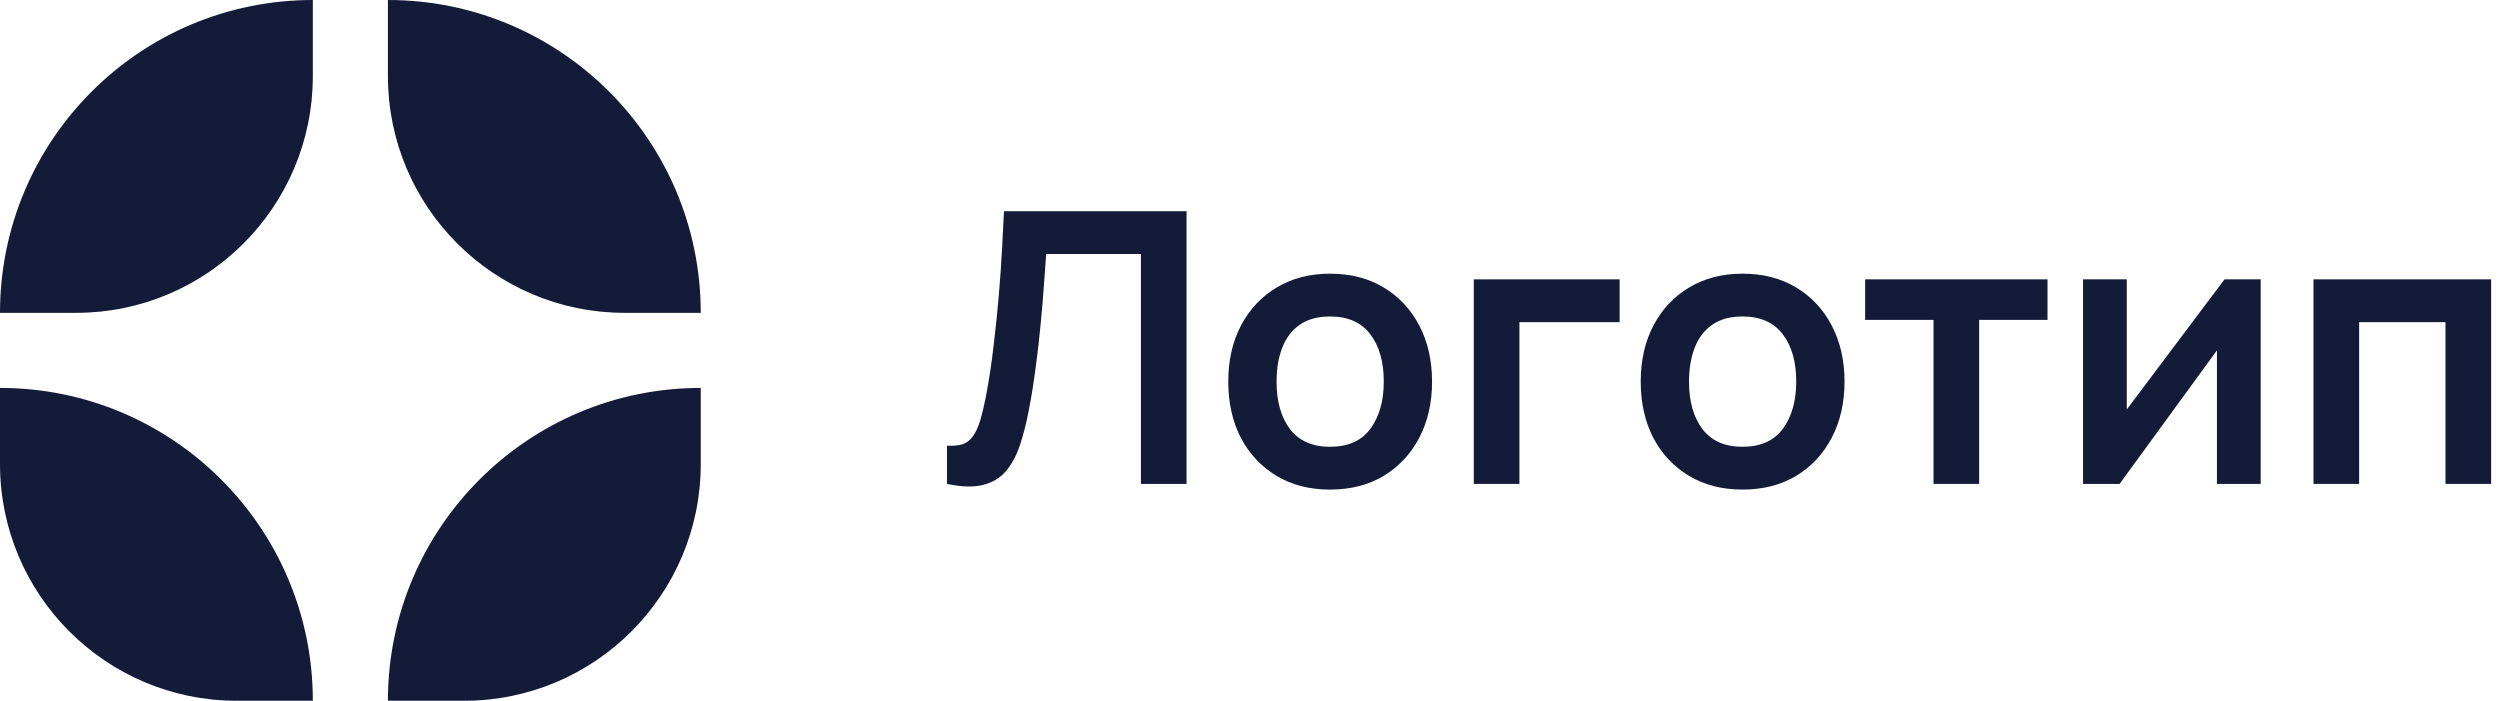
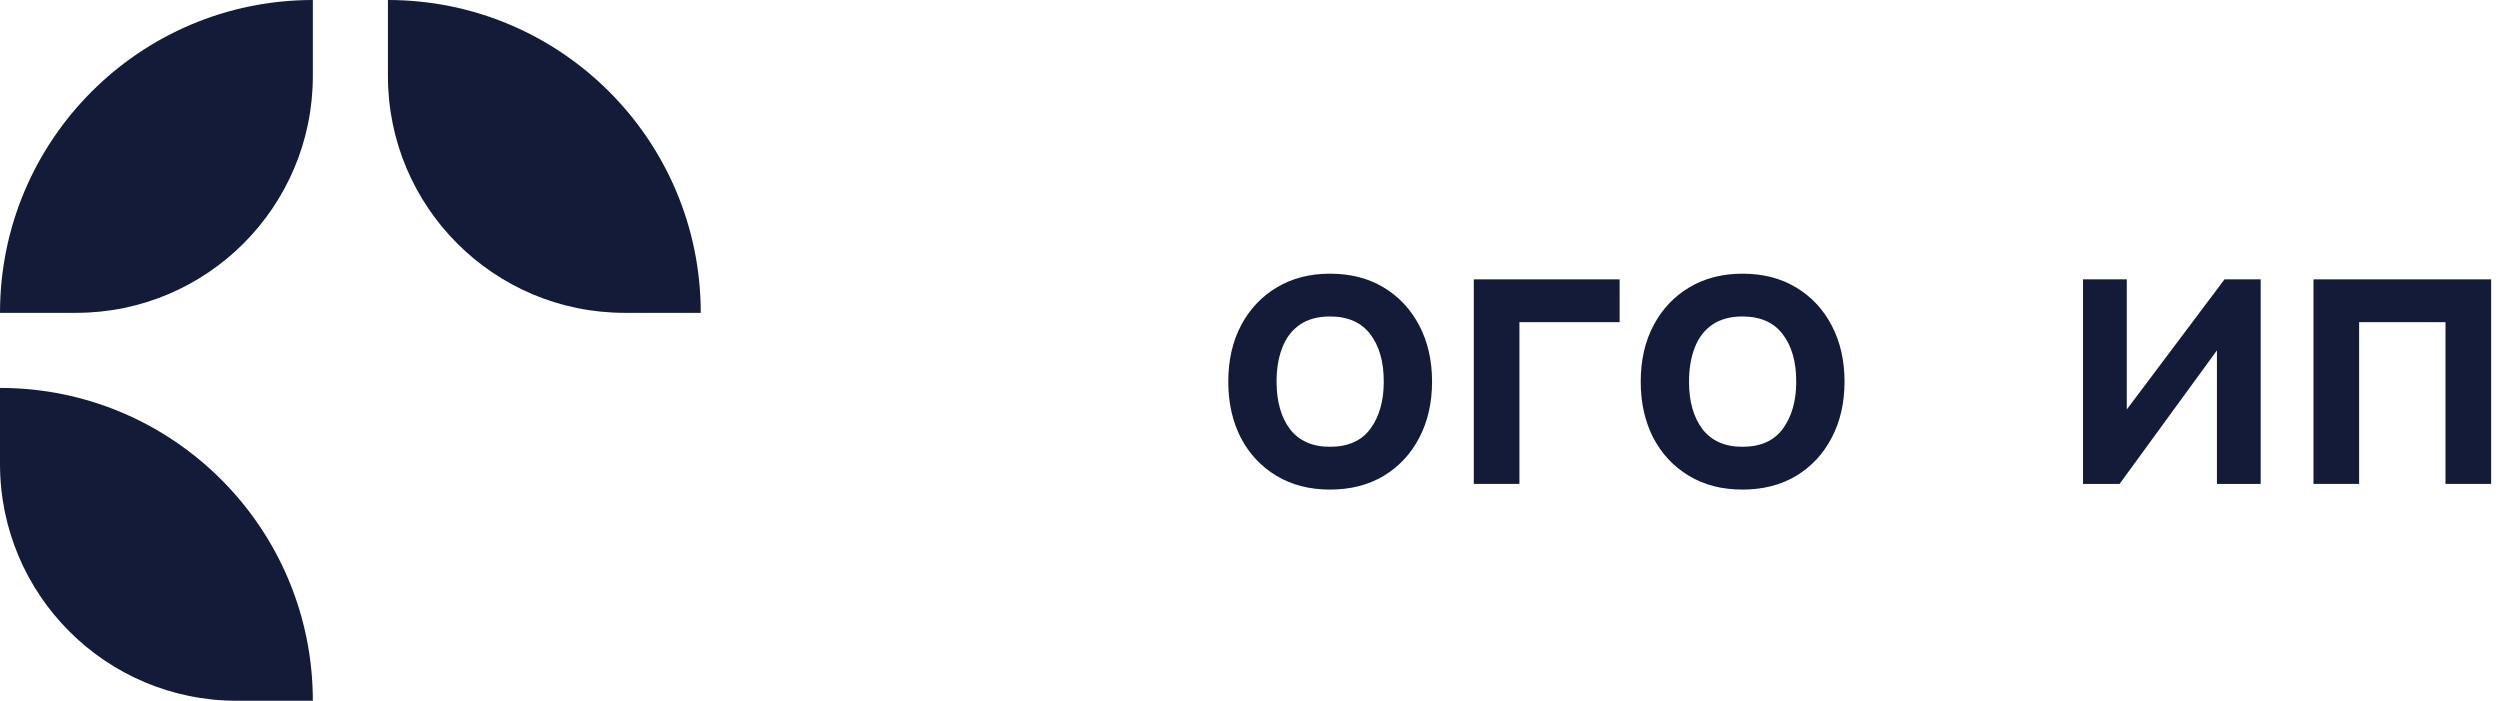
<svg xmlns="http://www.w3.org/2000/svg" width="132" height="37" viewBox="0 0 132 37" fill="none">
  <path d="M0 16.518C0 7.395 7.395 0 16.518 0V4.018C16.518 10.921 10.921 16.518 4.018 16.518H0Z" fill="#141B39" />
  <path d="M0 20.482C9.123 20.482 16.518 27.877 16.518 37H12.5C5.596 37 0 31.404 0 24.5V20.482Z" fill="#141B39" />
  <path d="M20.482 0C29.605 0 37 7.395 37 16.518H32.982C26.079 16.518 20.482 10.921 20.482 4.018V0Z" fill="#141B39" />
-   <path d="M20.482 37C20.482 27.877 27.878 20.482 37 20.482V24.5C37 31.404 31.404 37 24.5 37H20.482Z" fill="#141B39" />
-   <path d="M50 25.55V23.53C50.32 23.55 50.59 23.527 50.81 23.46C51.03 23.387 51.213 23.25 51.36 23.05C51.513 22.843 51.647 22.553 51.76 22.18C51.873 21.8 51.983 21.323 52.09 20.75C52.243 19.93 52.37 19.077 52.47 18.19C52.577 17.297 52.667 16.42 52.74 15.56C52.813 14.694 52.87 13.88 52.91 13.12C52.95 12.36 52.983 11.704 53.01 11.15H62.65V25.55H60.24V13.41H55.24C55.207 13.857 55.167 14.397 55.12 15.03C55.08 15.657 55.023 16.337 54.95 17.07C54.883 17.803 54.797 18.564 54.69 19.35C54.59 20.137 54.467 20.91 54.32 21.67C54.187 22.363 54.027 22.987 53.84 23.54C53.653 24.087 53.403 24.54 53.09 24.9C52.783 25.253 52.38 25.49 51.88 25.61C51.387 25.73 50.76 25.71 50 25.55Z" fill="#141B39" />
  <path d="M70.223 25.85C69.143 25.85 68.2 25.607 67.393 25.12C66.587 24.634 65.96 23.963 65.513 23.11C65.073 22.25 64.853 21.264 64.853 20.15C64.853 19.017 65.08 18.023 65.533 17.17C65.987 16.317 66.617 15.65 67.423 15.17C68.23 14.69 69.163 14.45 70.223 14.45C71.31 14.45 72.257 14.694 73.063 15.18C73.87 15.667 74.496 16.34 74.943 17.2C75.39 18.053 75.613 19.037 75.613 20.15C75.613 21.27 75.386 22.26 74.933 23.12C74.487 23.974 73.86 24.643 73.053 25.13C72.246 25.61 71.303 25.85 70.223 25.85ZM70.223 23.59C71.183 23.59 71.897 23.27 72.363 22.63C72.83 21.99 73.063 21.163 73.063 20.15C73.063 19.104 72.826 18.27 72.353 17.65C71.88 17.023 71.17 16.71 70.223 16.71C69.576 16.71 69.043 16.857 68.623 17.15C68.21 17.437 67.903 17.84 67.703 18.36C67.503 18.873 67.403 19.47 67.403 20.15C67.403 21.197 67.64 22.034 68.113 22.66C68.593 23.28 69.296 23.59 70.223 23.59Z" fill="#141B39" />
  <path d="M77.816 25.55V14.75H85.516V17.01H80.226V25.55H77.816Z" fill="#141B39" />
  <path d="M92.001 25.85C90.921 25.85 89.977 25.607 89.171 25.12C88.364 24.634 87.737 23.963 87.29 23.11C86.85 22.25 86.63 21.264 86.63 20.15C86.63 19.017 86.857 18.023 87.311 17.17C87.764 16.317 88.394 15.65 89.201 15.17C90.007 14.69 90.941 14.45 92.001 14.45C93.087 14.45 94.034 14.694 94.841 15.18C95.647 15.667 96.274 16.34 96.721 17.2C97.167 18.053 97.391 19.037 97.391 20.15C97.391 21.27 97.164 22.26 96.71 23.12C96.264 23.974 95.637 24.643 94.831 25.13C94.024 25.61 93.081 25.85 92.001 25.85ZM92.001 23.59C92.96 23.59 93.674 23.27 94.141 22.63C94.607 21.99 94.841 21.163 94.841 20.15C94.841 19.104 94.604 18.27 94.13 17.65C93.657 17.023 92.947 16.71 92.001 16.71C91.354 16.71 90.82 16.857 90.4 17.15C89.987 17.437 89.68 17.84 89.481 18.36C89.281 18.873 89.18 19.47 89.18 20.15C89.18 21.197 89.417 22.034 89.891 22.66C90.371 23.28 91.074 23.59 92.001 23.59Z" fill="#141B39" />
-   <path d="M102.089 25.55V16.89H98.479V14.75H108.109V16.89H104.499V25.55H102.089Z" fill="#141B39" />
  <path d="M119.364 14.75V25.55H117.054V18.5L111.914 25.55H109.984V14.75H112.294V21.62L117.454 14.75H119.364Z" fill="#141B39" />
  <path d="M122.152 25.55V14.75H131.532V25.55H129.122V17.01H124.562V25.55H122.152Z" fill="#141B39" />
</svg>